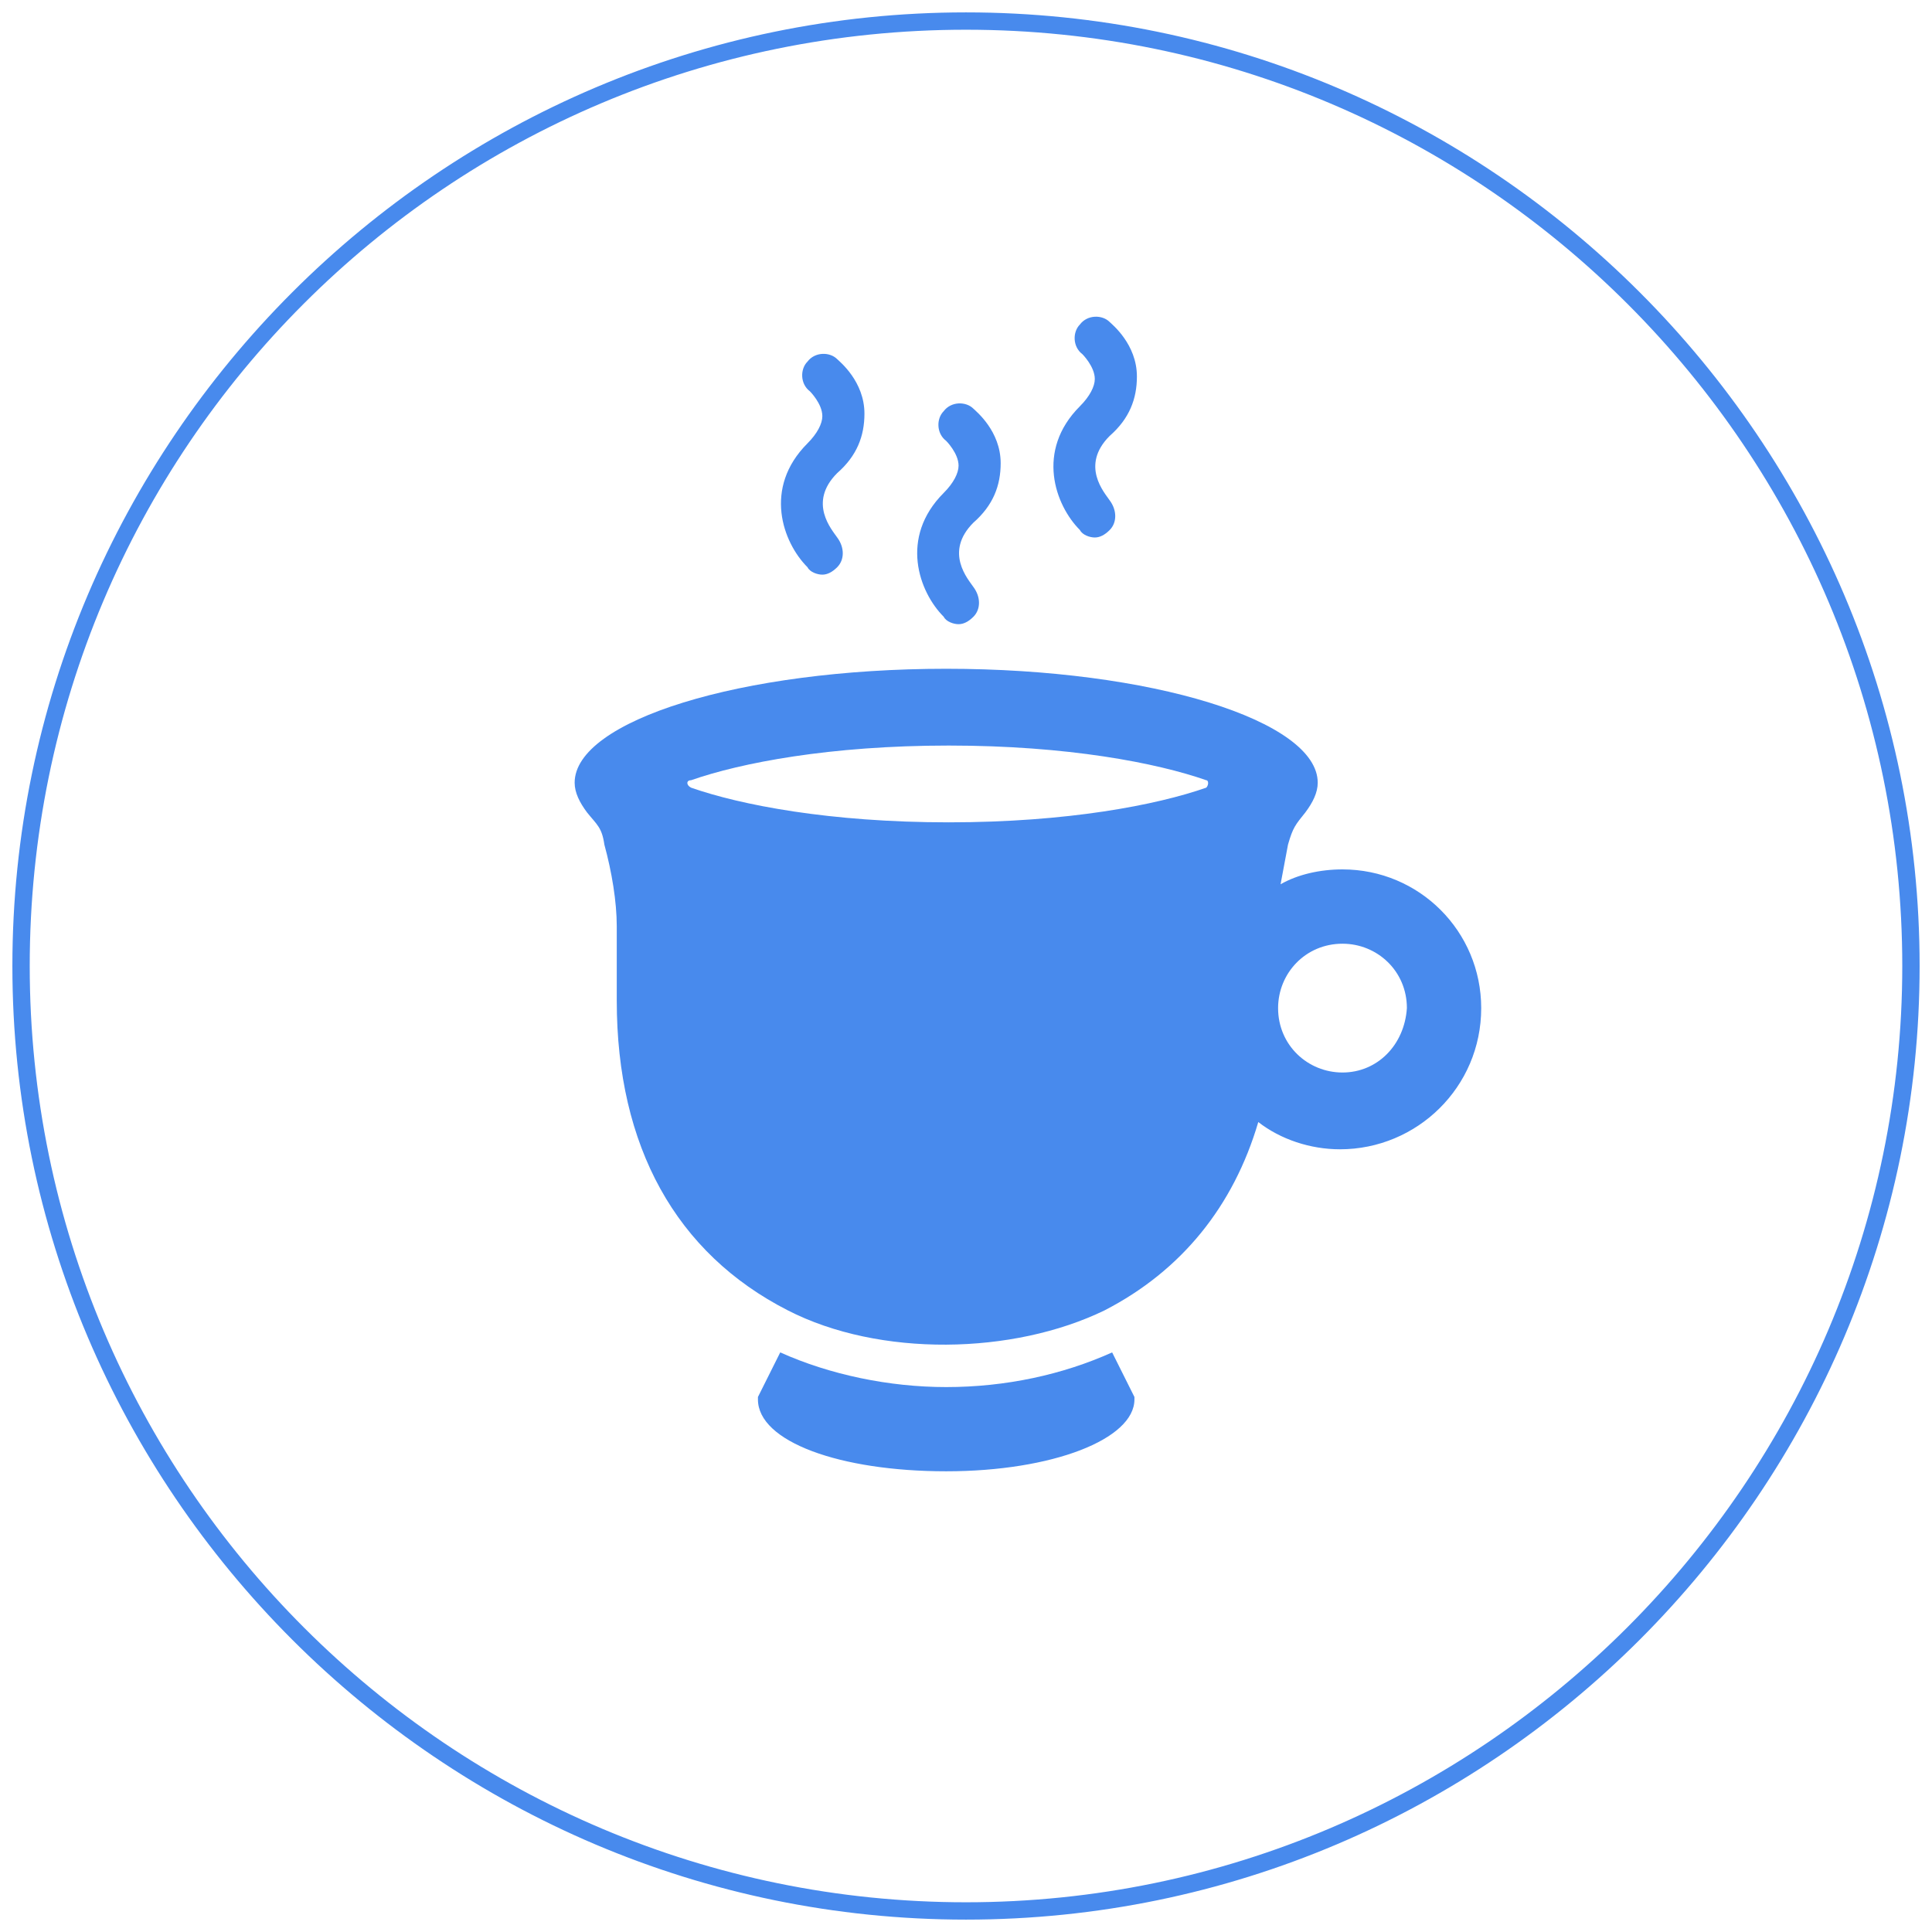
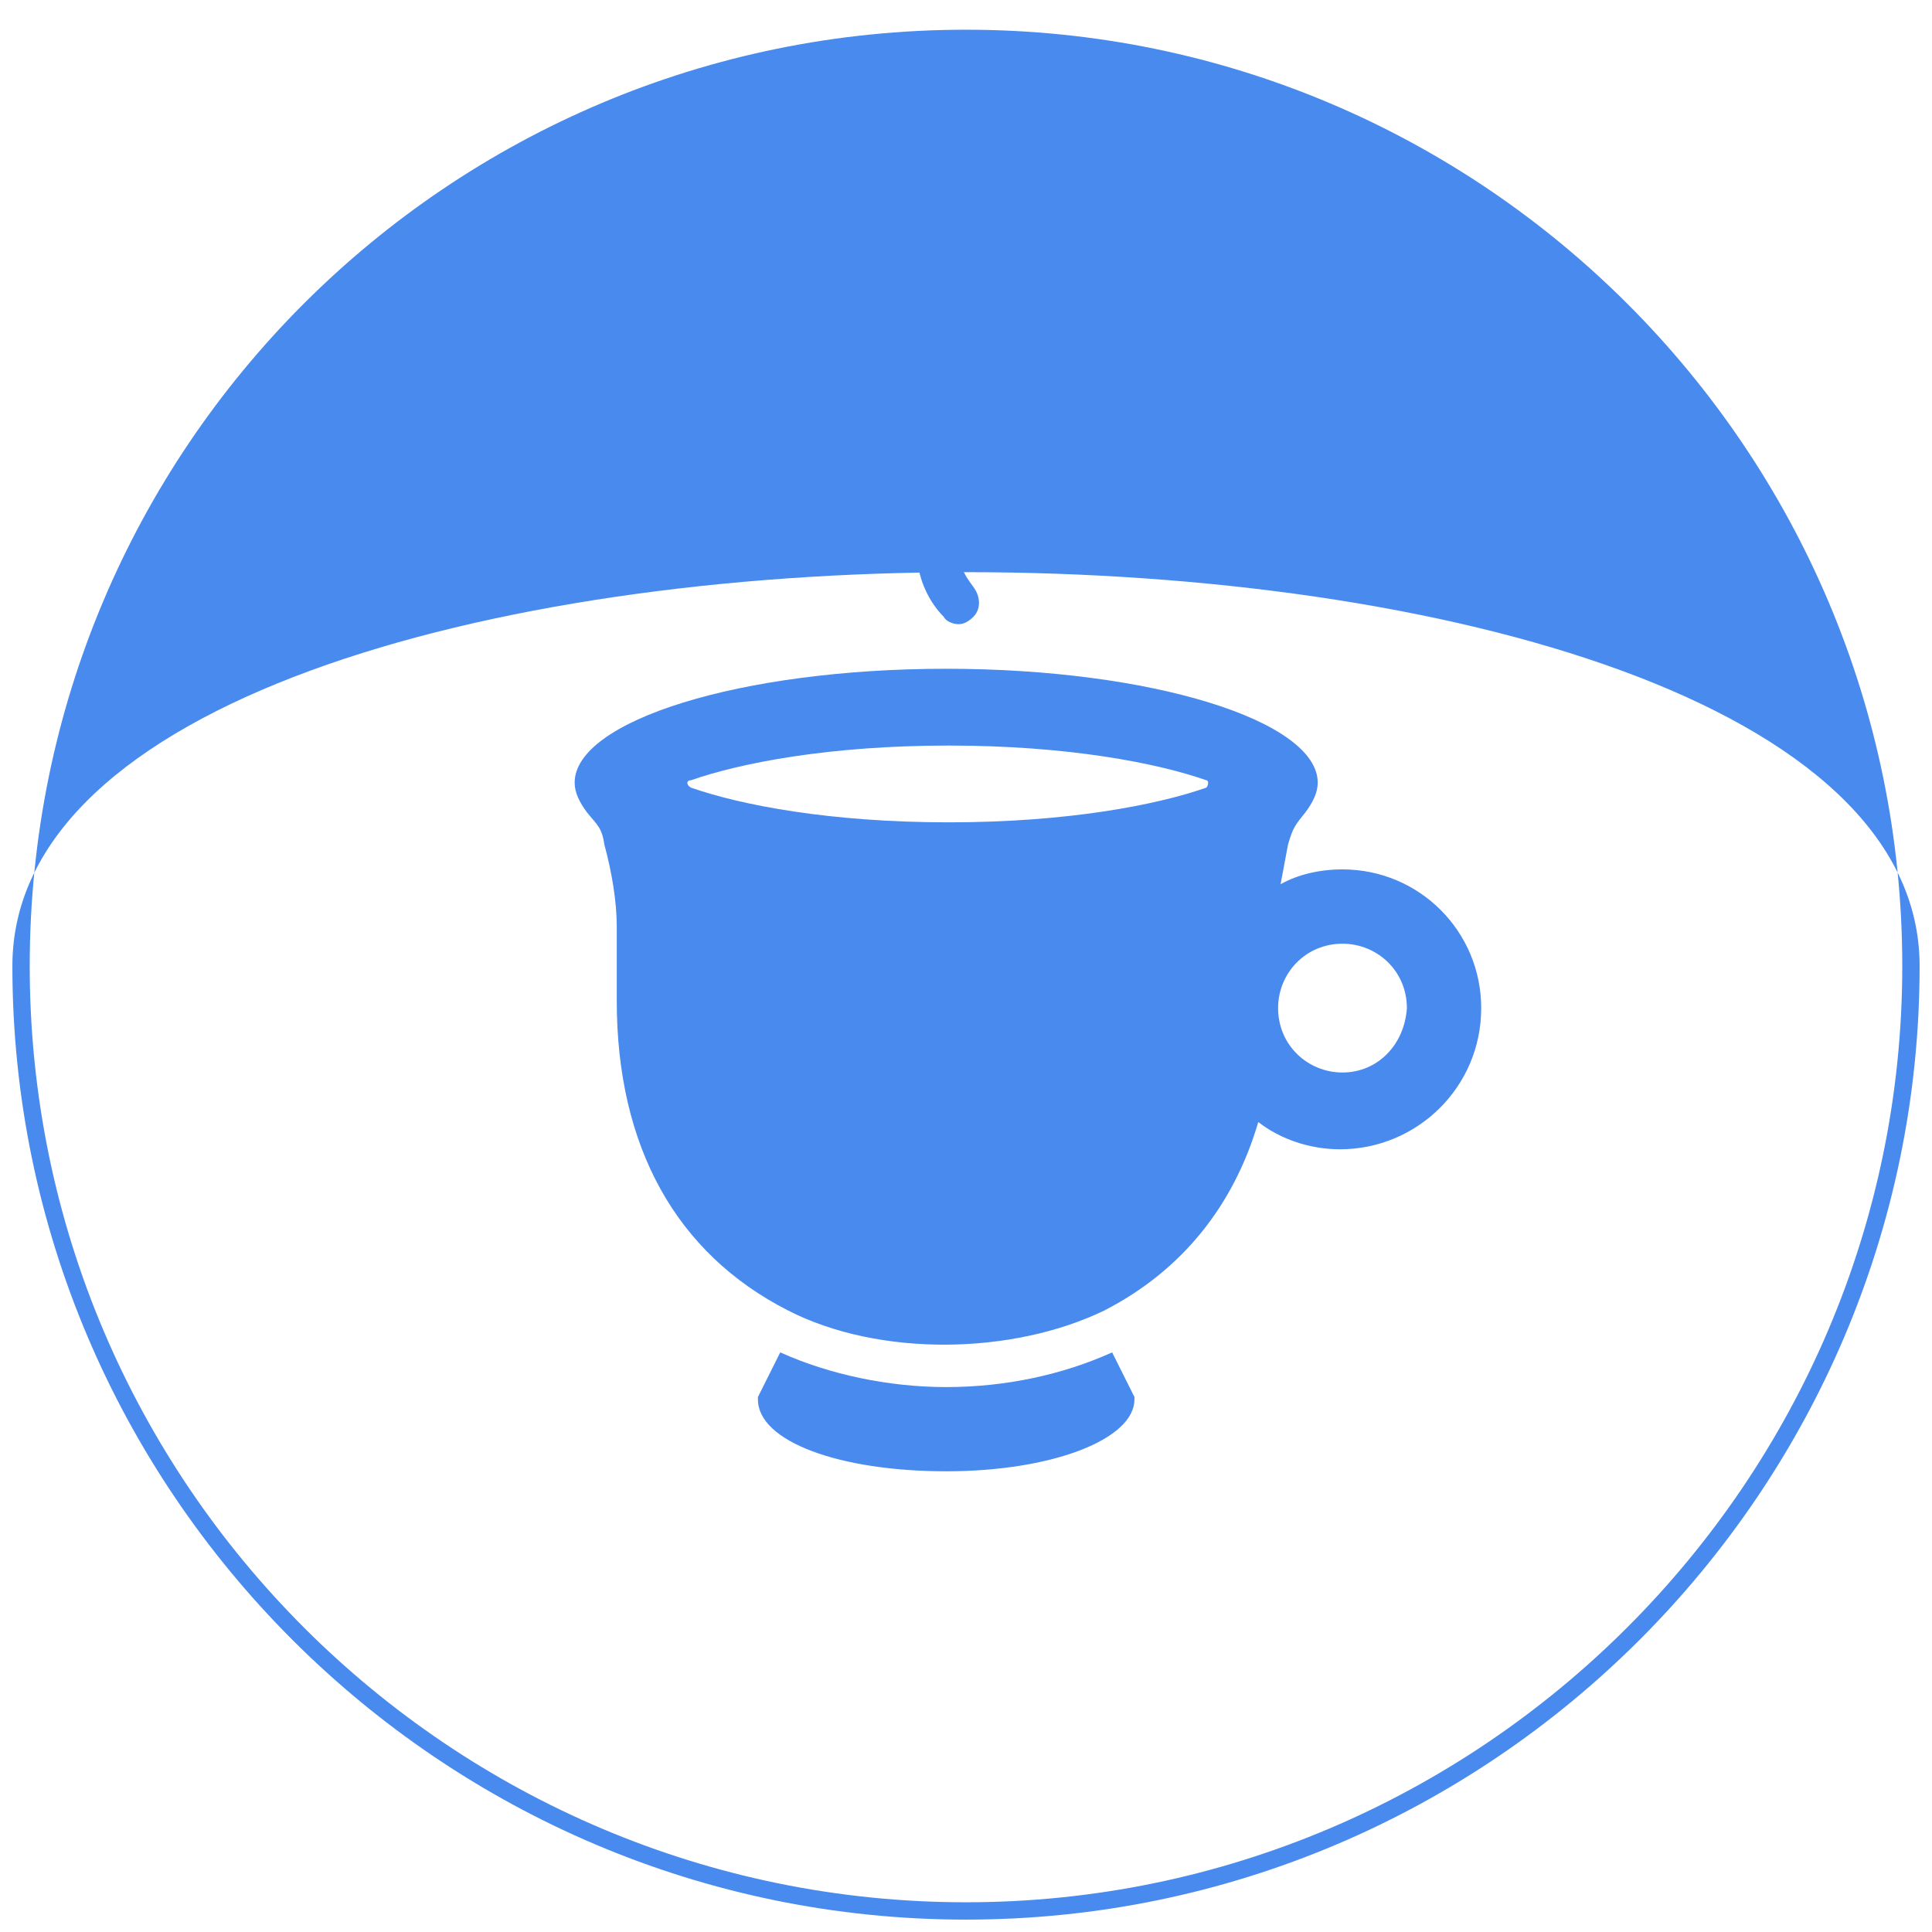
<svg xmlns="http://www.w3.org/2000/svg" version="1.1" id="Layer_1" x="0px" y="0px" viewBox="0 0 78 78" style="enable-background:new 0 0 78 78;" xml:space="preserve">
  <style type="text/css">
	.st0{fill:#488AED;}
</style>
  <g>
-     <path class="st0" d="M39,77.5C17.8,77.5,0.5,60.2,0.5,39S17.8,0.5,39,0.5S77.5,17.8,77.5,39S60.2,77.5,39,77.5z M39,1.2   C18.1,1.2,1.2,18.1,1.2,39s17,37.8,37.8,37.8s37.8-17,37.8-37.8S59.9,1.2,39,1.2z" />
+     <path class="st0" d="M39,77.5C17.8,77.5,0.5,60.2,0.5,39S77.5,17.8,77.5,39S60.2,77.5,39,77.5z M39,1.2   C18.1,1.2,1.2,18.1,1.2,39s17,37.8,37.8,37.8s37.8-17,37.8-37.8S59.9,1.2,39,1.2z" />
    <g>
      <path class="st0" d="M44.9,54.6c-2,0.9-4.3,1.4-6.7,1.4c-2.3,0-4.7-0.5-6.7-1.4l-0.9,1.8c0,0,0,0.1,0,0.1c0,1.7,3.3,2.9,7.6,2.9    c4.3,0,7.6-1.3,7.6-2.9c0,0,0-0.1,0-0.1L44.9,54.6z M54.2,35.1c-0.9,0-1.8,0.2-2.5,0.6c0.1-0.5,0.2-1.1,0.3-1.6    c0.2-0.7,0.3-0.8,0.7-1.3c0.3-0.4,0.5-0.8,0.5-1.2c0-2.5-6.7-4.6-15-4.6c-8.3,0-15,2.1-15,4.6c0,0.4,0.2,0.8,0.5,1.2    c0.4,0.5,0.6,0.6,0.7,1.3c0.3,1.1,0.5,2.3,0.5,3.3v3c0,5.9,2.4,10.2,6.9,12.5c3.7,1.9,9.1,1.8,12.8,0c3.1-1.6,5.2-4.2,6.2-7.6    c0.9,0.7,2.1,1.1,3.3,1.1c3.1,0,5.7-2.5,5.7-5.7C59.8,37.6,57.3,35.1,54.2,35.1z M48.7,31.8c-2,0.7-5.6,1.4-10.4,1.4    s-8.4-0.7-10.4-1.4c-0.2-0.1-0.2-0.3,0-0.3c2-0.7,5.6-1.4,10.4-1.4s8.4,0.7,10.4,1.4C48.8,31.5,48.8,31.7,48.7,31.8z M54.2,43.3    c-1.4,0-2.6-1.1-2.6-2.6c0-1.4,1.1-2.6,2.6-2.6c1.4,0,2.6,1.1,2.6,2.6C56.7,42.2,55.6,43.3,54.2,43.3z" />
      <g>
        <g>
          <path class="st0" d="M33.2,23.2c-0.2,0-0.5-0.1-0.6-0.3c-1-1-1.8-3.2,0-5c0.4-0.4,0.6-0.8,0.6-1.1c0-0.5-0.5-1-0.5-1      c-0.4-0.3-0.4-0.9-0.1-1.2c0.3-0.4,0.9-0.4,1.2-0.1c0.1,0.1,1.1,0.9,1.1,2.2c0,0.9-0.3,1.7-1.1,2.4c-1.2,1.2-0.2,2.3,0,2.6      c0.3,0.4,0.3,0.9,0,1.2C33.6,23.1,33.4,23.2,33.2,23.2z" />
        </g>
        <g>
          <path class="st0" d="M38.7,25.2c-0.2,0-0.5-0.1-0.6-0.3c-1-1-1.8-3.2,0-5c0.4-0.4,0.6-0.8,0.6-1.1c0-0.5-0.5-1-0.5-1      c-0.4-0.3-0.4-0.9-0.1-1.2c0.3-0.4,0.9-0.4,1.2-0.1c0.1,0.1,1.1,0.9,1.1,2.2c0,0.9-0.3,1.7-1.1,2.4c-1.2,1.2-0.2,2.3,0,2.6      c0.3,0.4,0.3,0.9,0,1.2C39.1,25.1,38.9,25.2,38.7,25.2z" />
        </g>
        <g>
-           <path class="st0" d="M44.2,21.7c-0.2,0-0.5-0.1-0.6-0.3c-1-1-1.8-3.2,0-5c0.4-0.4,0.6-0.8,0.6-1.1c0-0.5-0.5-1-0.5-1      c-0.4-0.3-0.4-0.9-0.1-1.2c0.3-0.4,0.9-0.4,1.2-0.1c0.1,0.1,1.1,0.9,1.1,2.2c0,0.9-0.3,1.7-1.1,2.4c-1.2,1.2-0.2,2.3,0,2.6      c0.3,0.4,0.3,0.9,0,1.2C44.6,21.6,44.4,21.7,44.2,21.7z" />
-         </g>
+           </g>
      </g>
    </g>
  </g>
</svg>